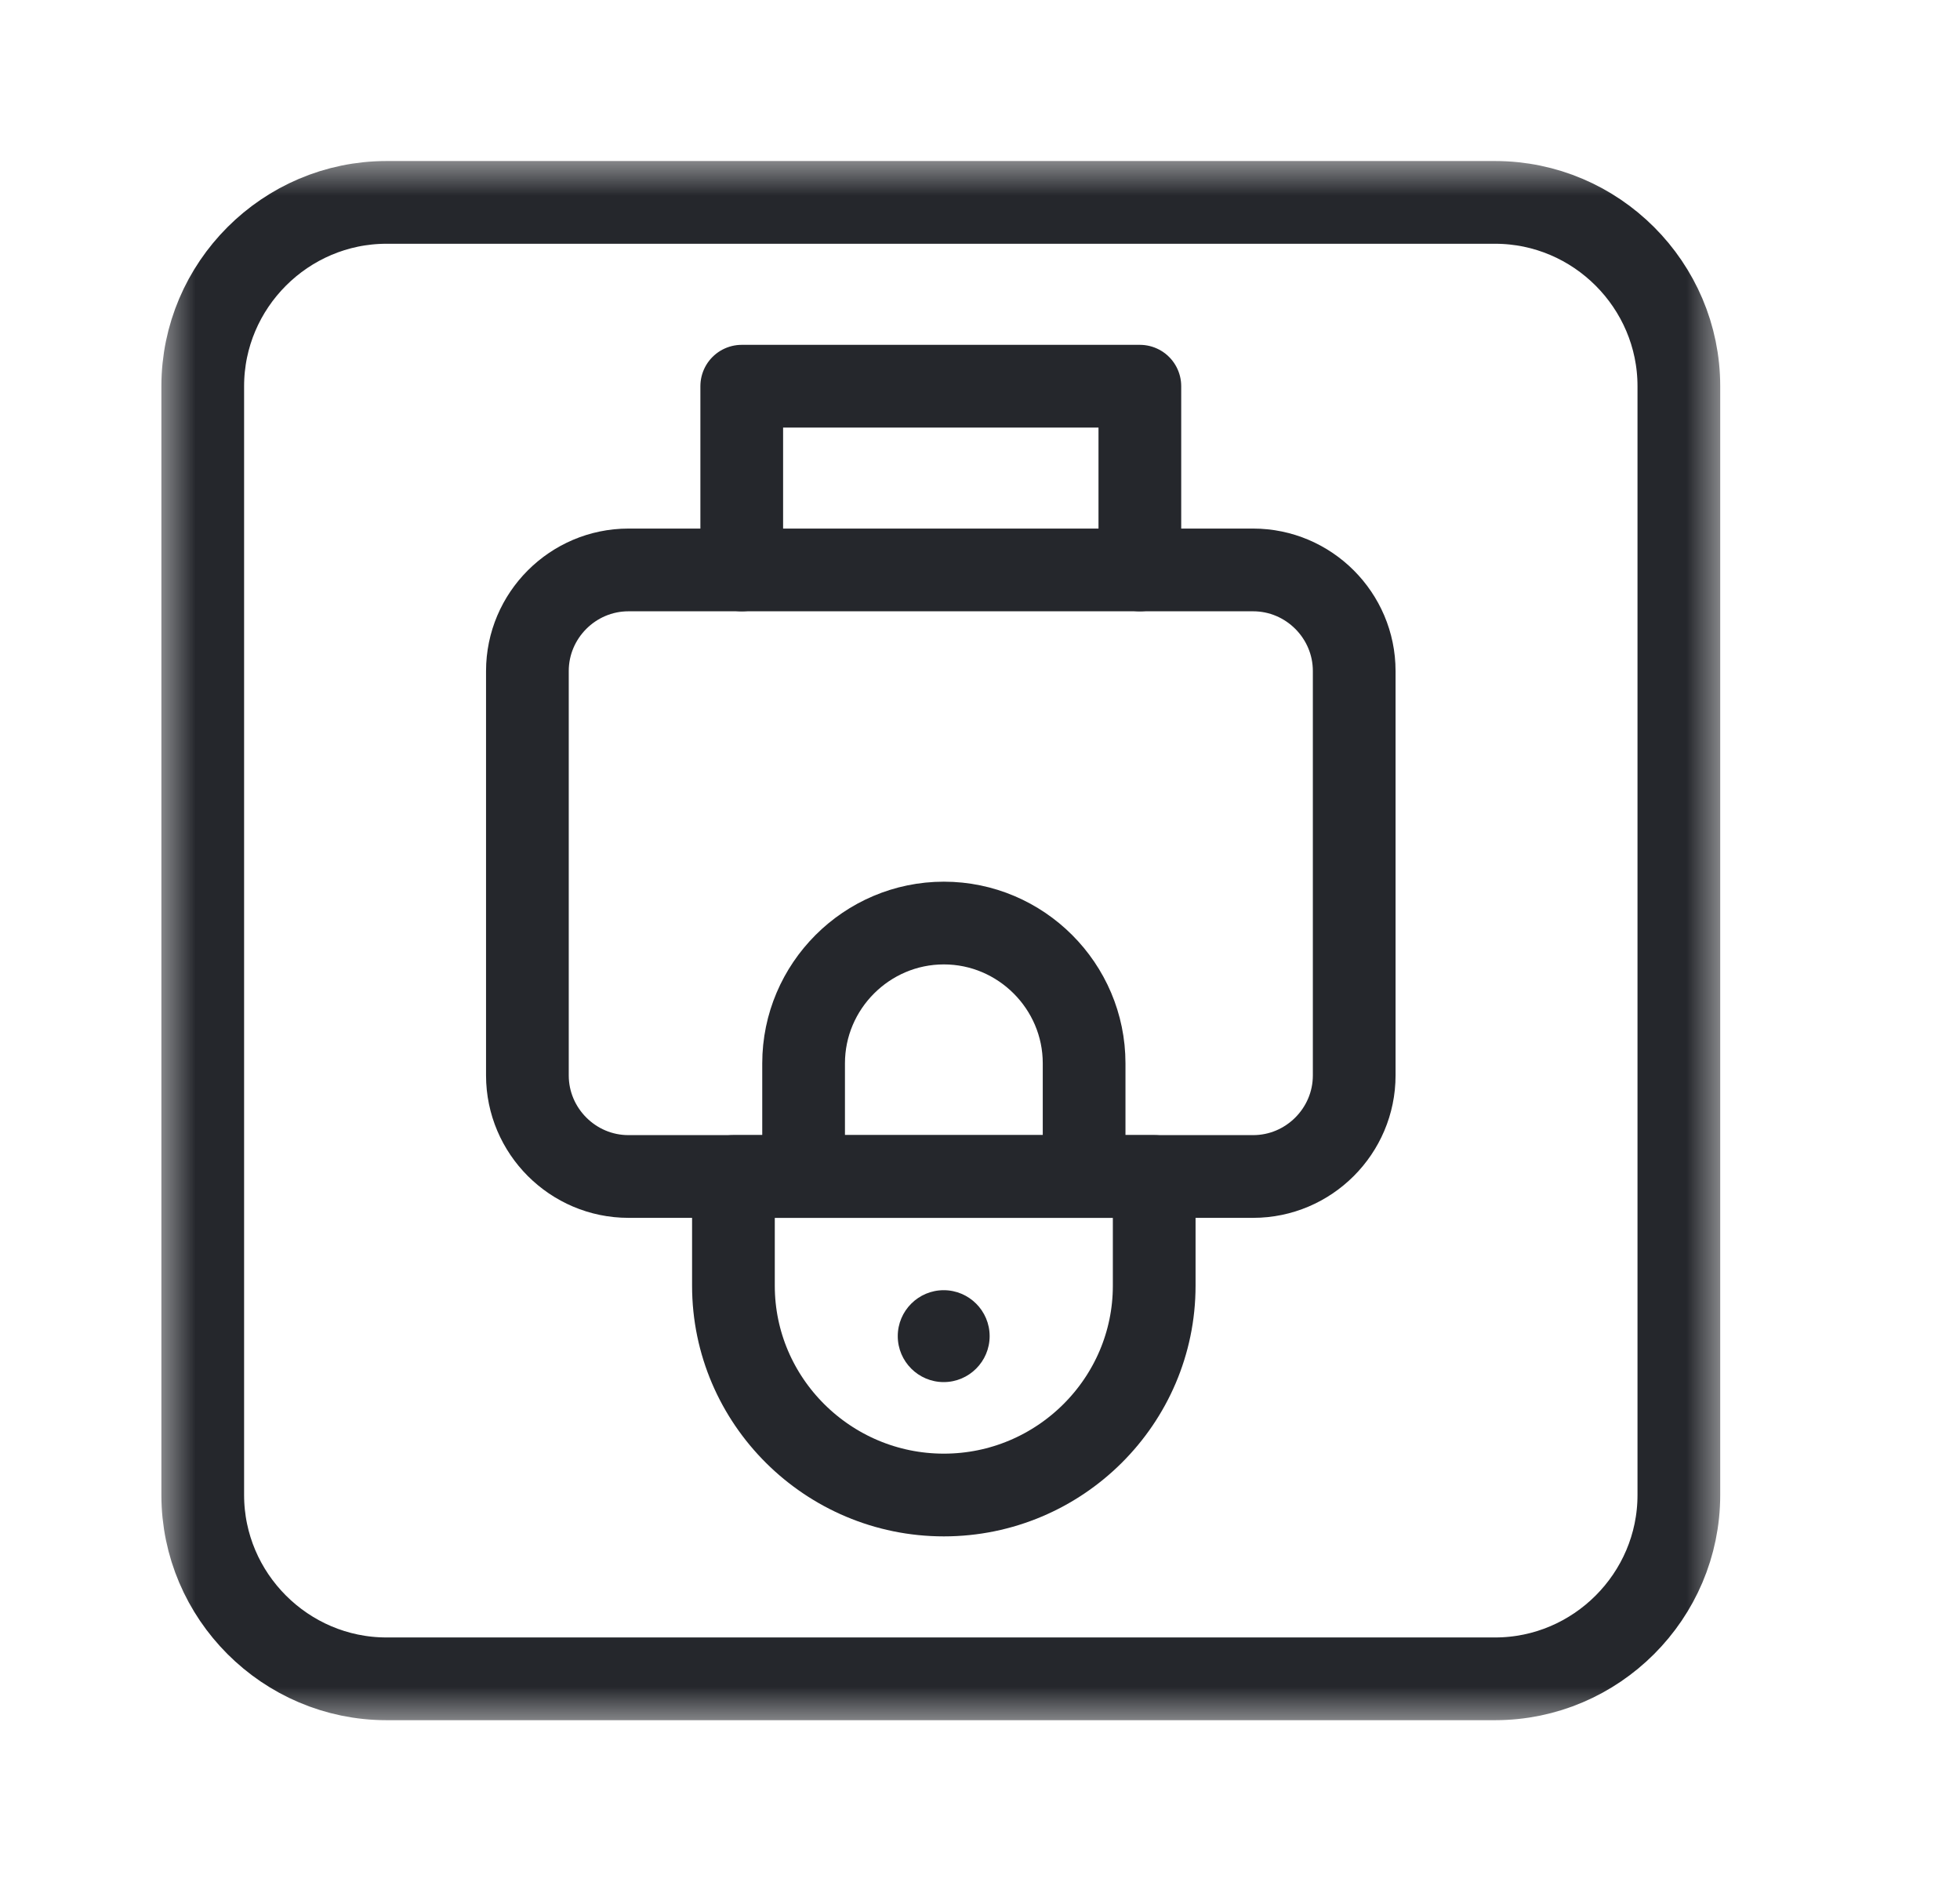
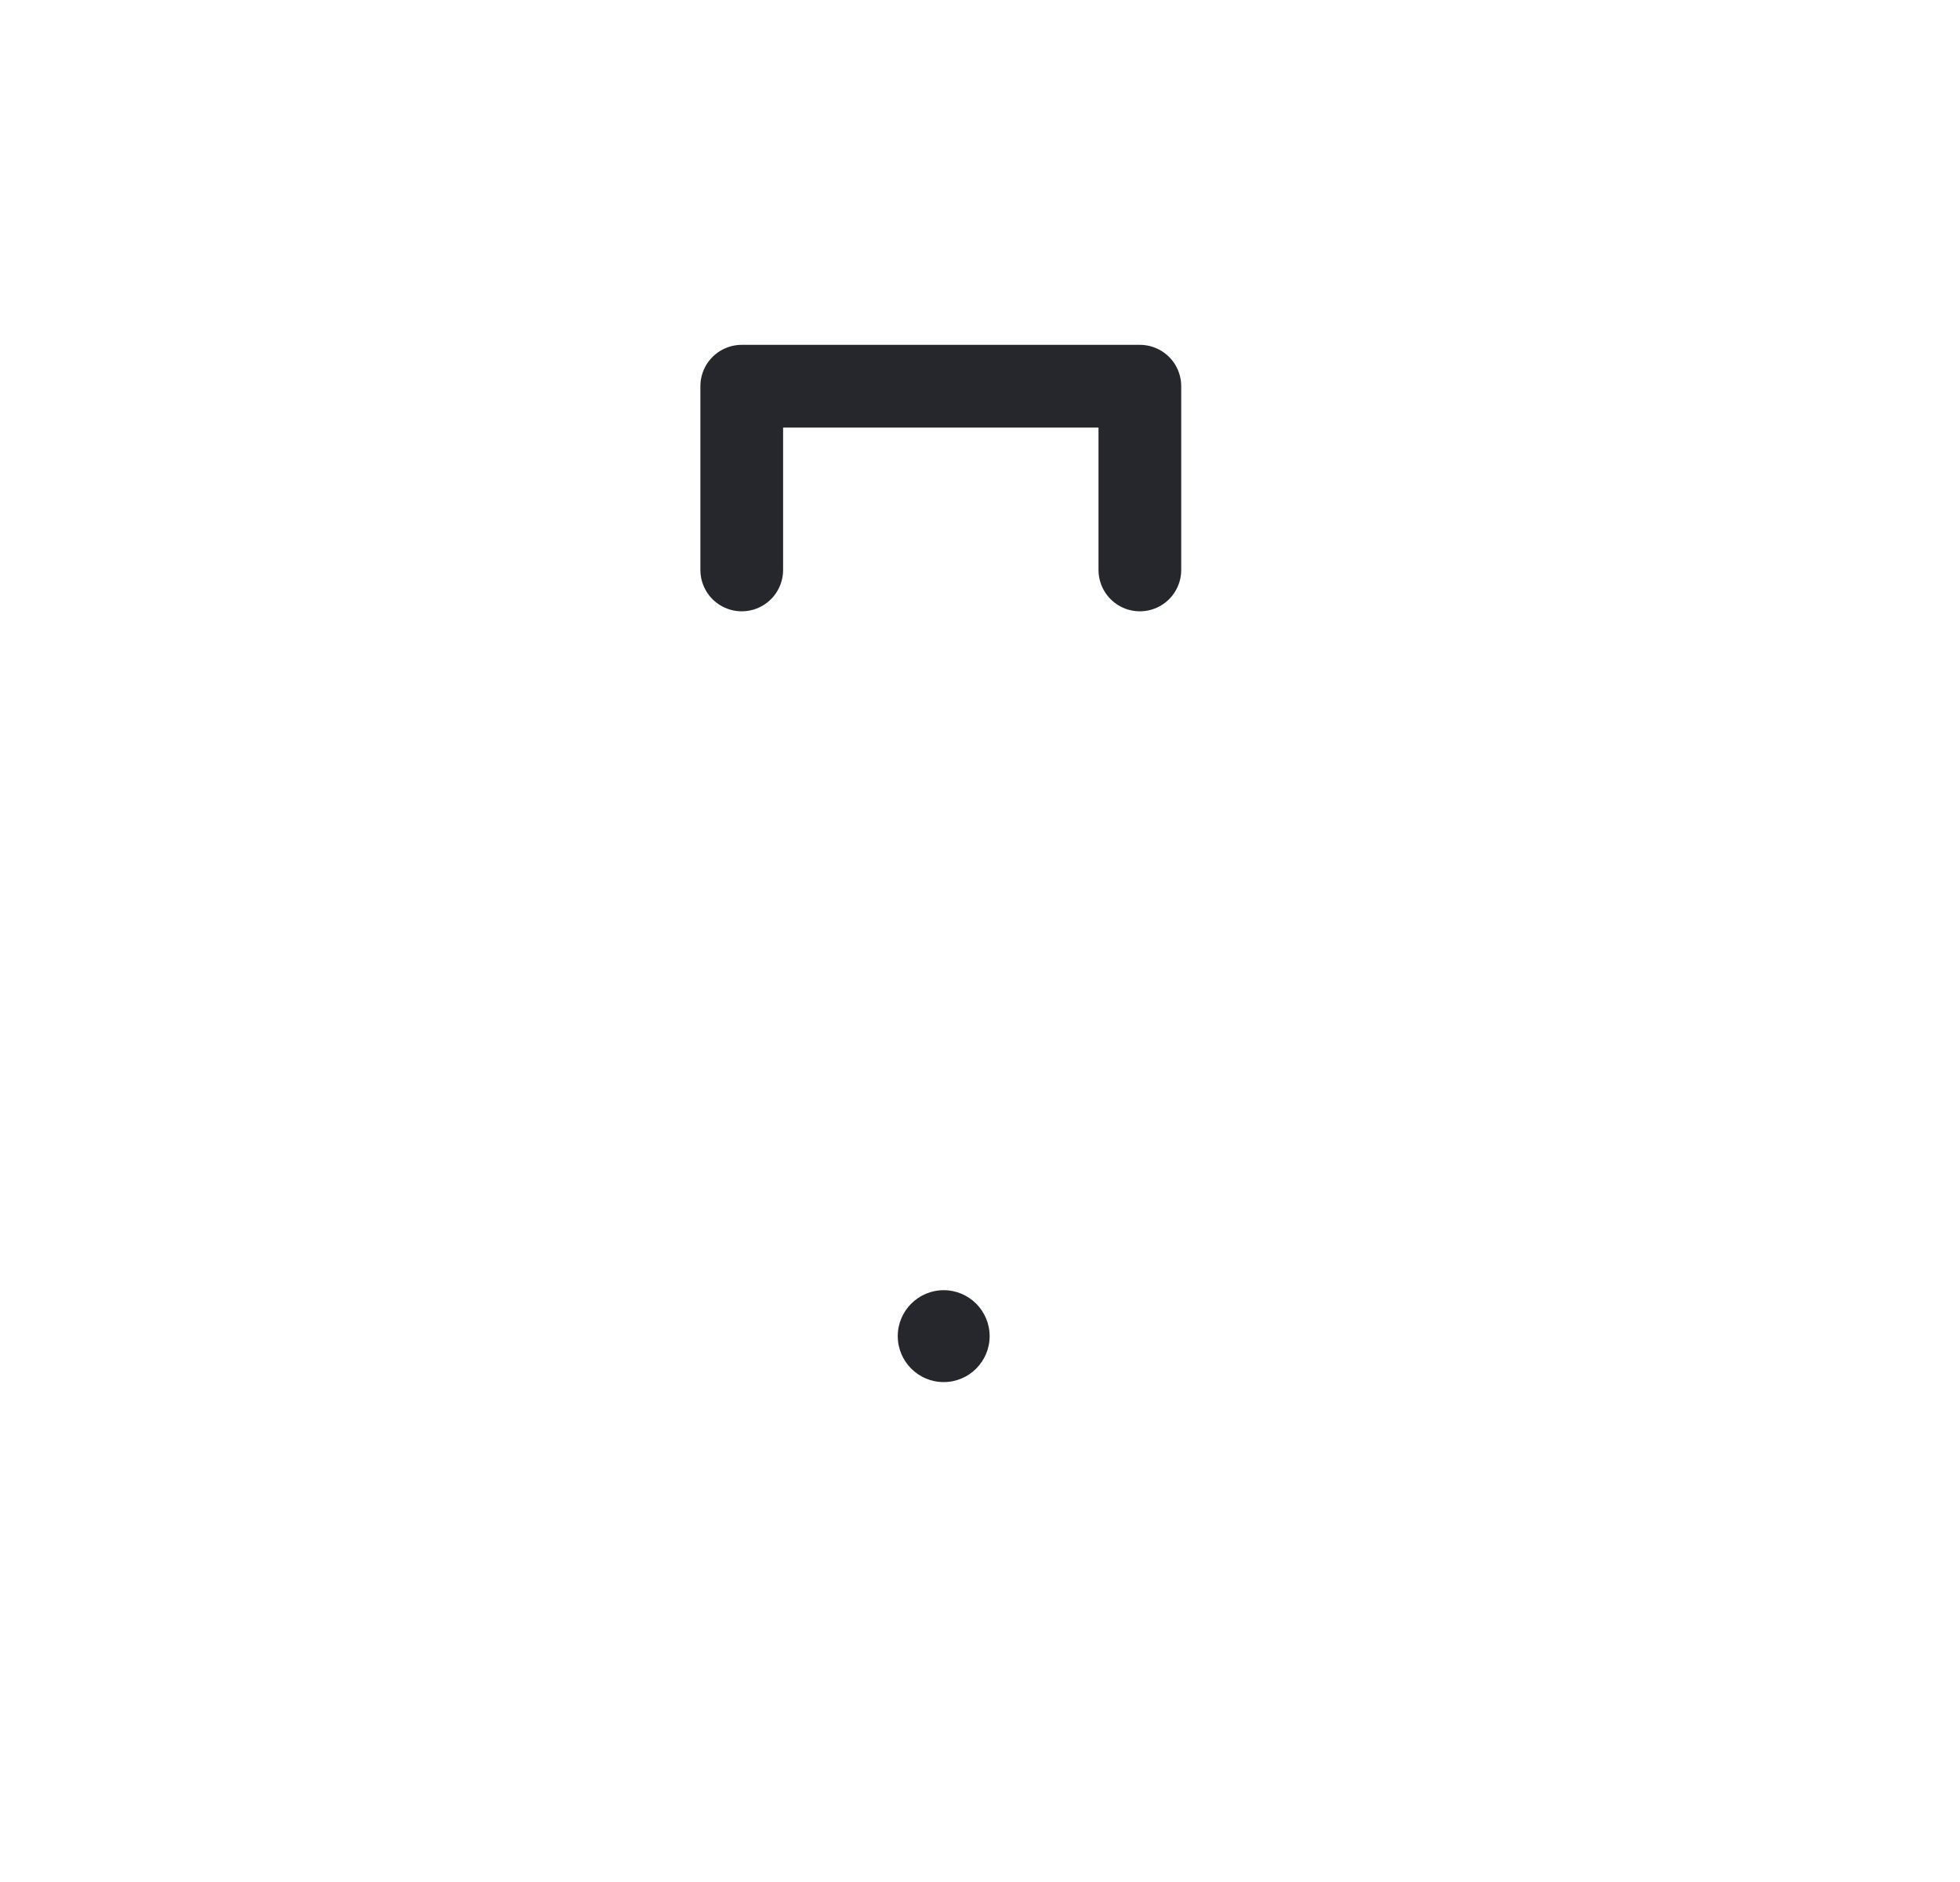
<svg xmlns="http://www.w3.org/2000/svg" width="25" height="24" viewBox="0 0 25 24" fill="none">
  <g id="fi_2695792">
    <g id="g2268">
      <g id="g2270">
        <g id="Clip path group">
          <mask id="mask0_1987_6741" style="mask-type:luminance" maskUnits="userSpaceOnUse" x="2" y="2" width="20" height="20">
            <g id="clipPath2276">
              <path id="path2274" d="M2 2H22V22H2V2Z" fill="white" />
            </g>
          </mask>
          <g mask="url(#mask0_1987_6741)">
            <g id="g2272">
              <g id="g2278">
-                 <path id="path2280" d="M4.93 2.581H19.07C20.359 2.581 21.414 3.636 21.414 4.925V19.065C21.414 20.354 20.359 21.409 19.07 21.409H4.93C3.641 21.409 2.586 20.354 2.586 19.065V4.925C2.586 3.636 3.641 2.581 4.93 2.581Z" stroke="#25272C" stroke-width="1.055" stroke-miterlimit="22.926" stroke-linecap="round" stroke-linejoin="round" />
-               </g>
+                 </g>
              <g id="g2282">
                <path id="path2284" d="M9.461 7.268V4.925H14.539V7.268" stroke="#25272C" stroke-width="1.055" stroke-miterlimit="22.926" stroke-linecap="round" stroke-linejoin="round" />
              </g>
              <g id="g2286">
-                 <path id="path2288" d="M8.016 7.268H15.984C16.693 7.268 17.273 7.848 17.273 8.557V13.714C17.273 14.423 16.693 15.003 15.984 15.003H8.016C7.307 15.003 6.727 14.423 6.727 13.714V8.557C6.727 7.848 7.307 7.268 8.016 7.268Z" stroke="#25272C" stroke-width="1.055" stroke-miterlimit="22.926" stroke-linecap="round" stroke-linejoin="round" />
-               </g>
+                 </g>
              <g id="g2290">
-                 <path id="path2292" d="M10.25 14.881V13.56C10.25 12.576 11.055 11.771 12.039 11.771C13.023 11.771 13.828 12.576 13.828 13.56V14.724" stroke="#25272C" stroke-width="1.055" stroke-miterlimit="22.926" stroke-linecap="round" stroke-linejoin="round" />
-               </g>
+                 </g>
              <g id="g2294">
-                 <path id="path2296" d="M9.355 15.003H14.722V16.396C14.722 17.866 13.517 19.065 12.039 19.065C10.561 19.065 9.355 17.866 9.355 16.396V15.003Z" stroke="#25272C" stroke-width="1.055" stroke-miterlimit="22.926" stroke-linecap="round" stroke-linejoin="round" />
-               </g>
+                 </g>
              <g id="g2298">
                <path id="path2300" fill-rule="evenodd" clip-rule="evenodd" d="M12.037 17.625C12.36 17.625 12.623 17.362 12.623 17.039C12.623 16.716 12.36 16.453 12.037 16.453C11.714 16.453 11.451 16.716 11.451 17.039C11.451 17.362 11.714 17.625 12.037 17.625Z" fill="#25272C" />
              </g>
            </g>
          </g>
        </g>
      </g>
    </g>
  </g>
</svg>